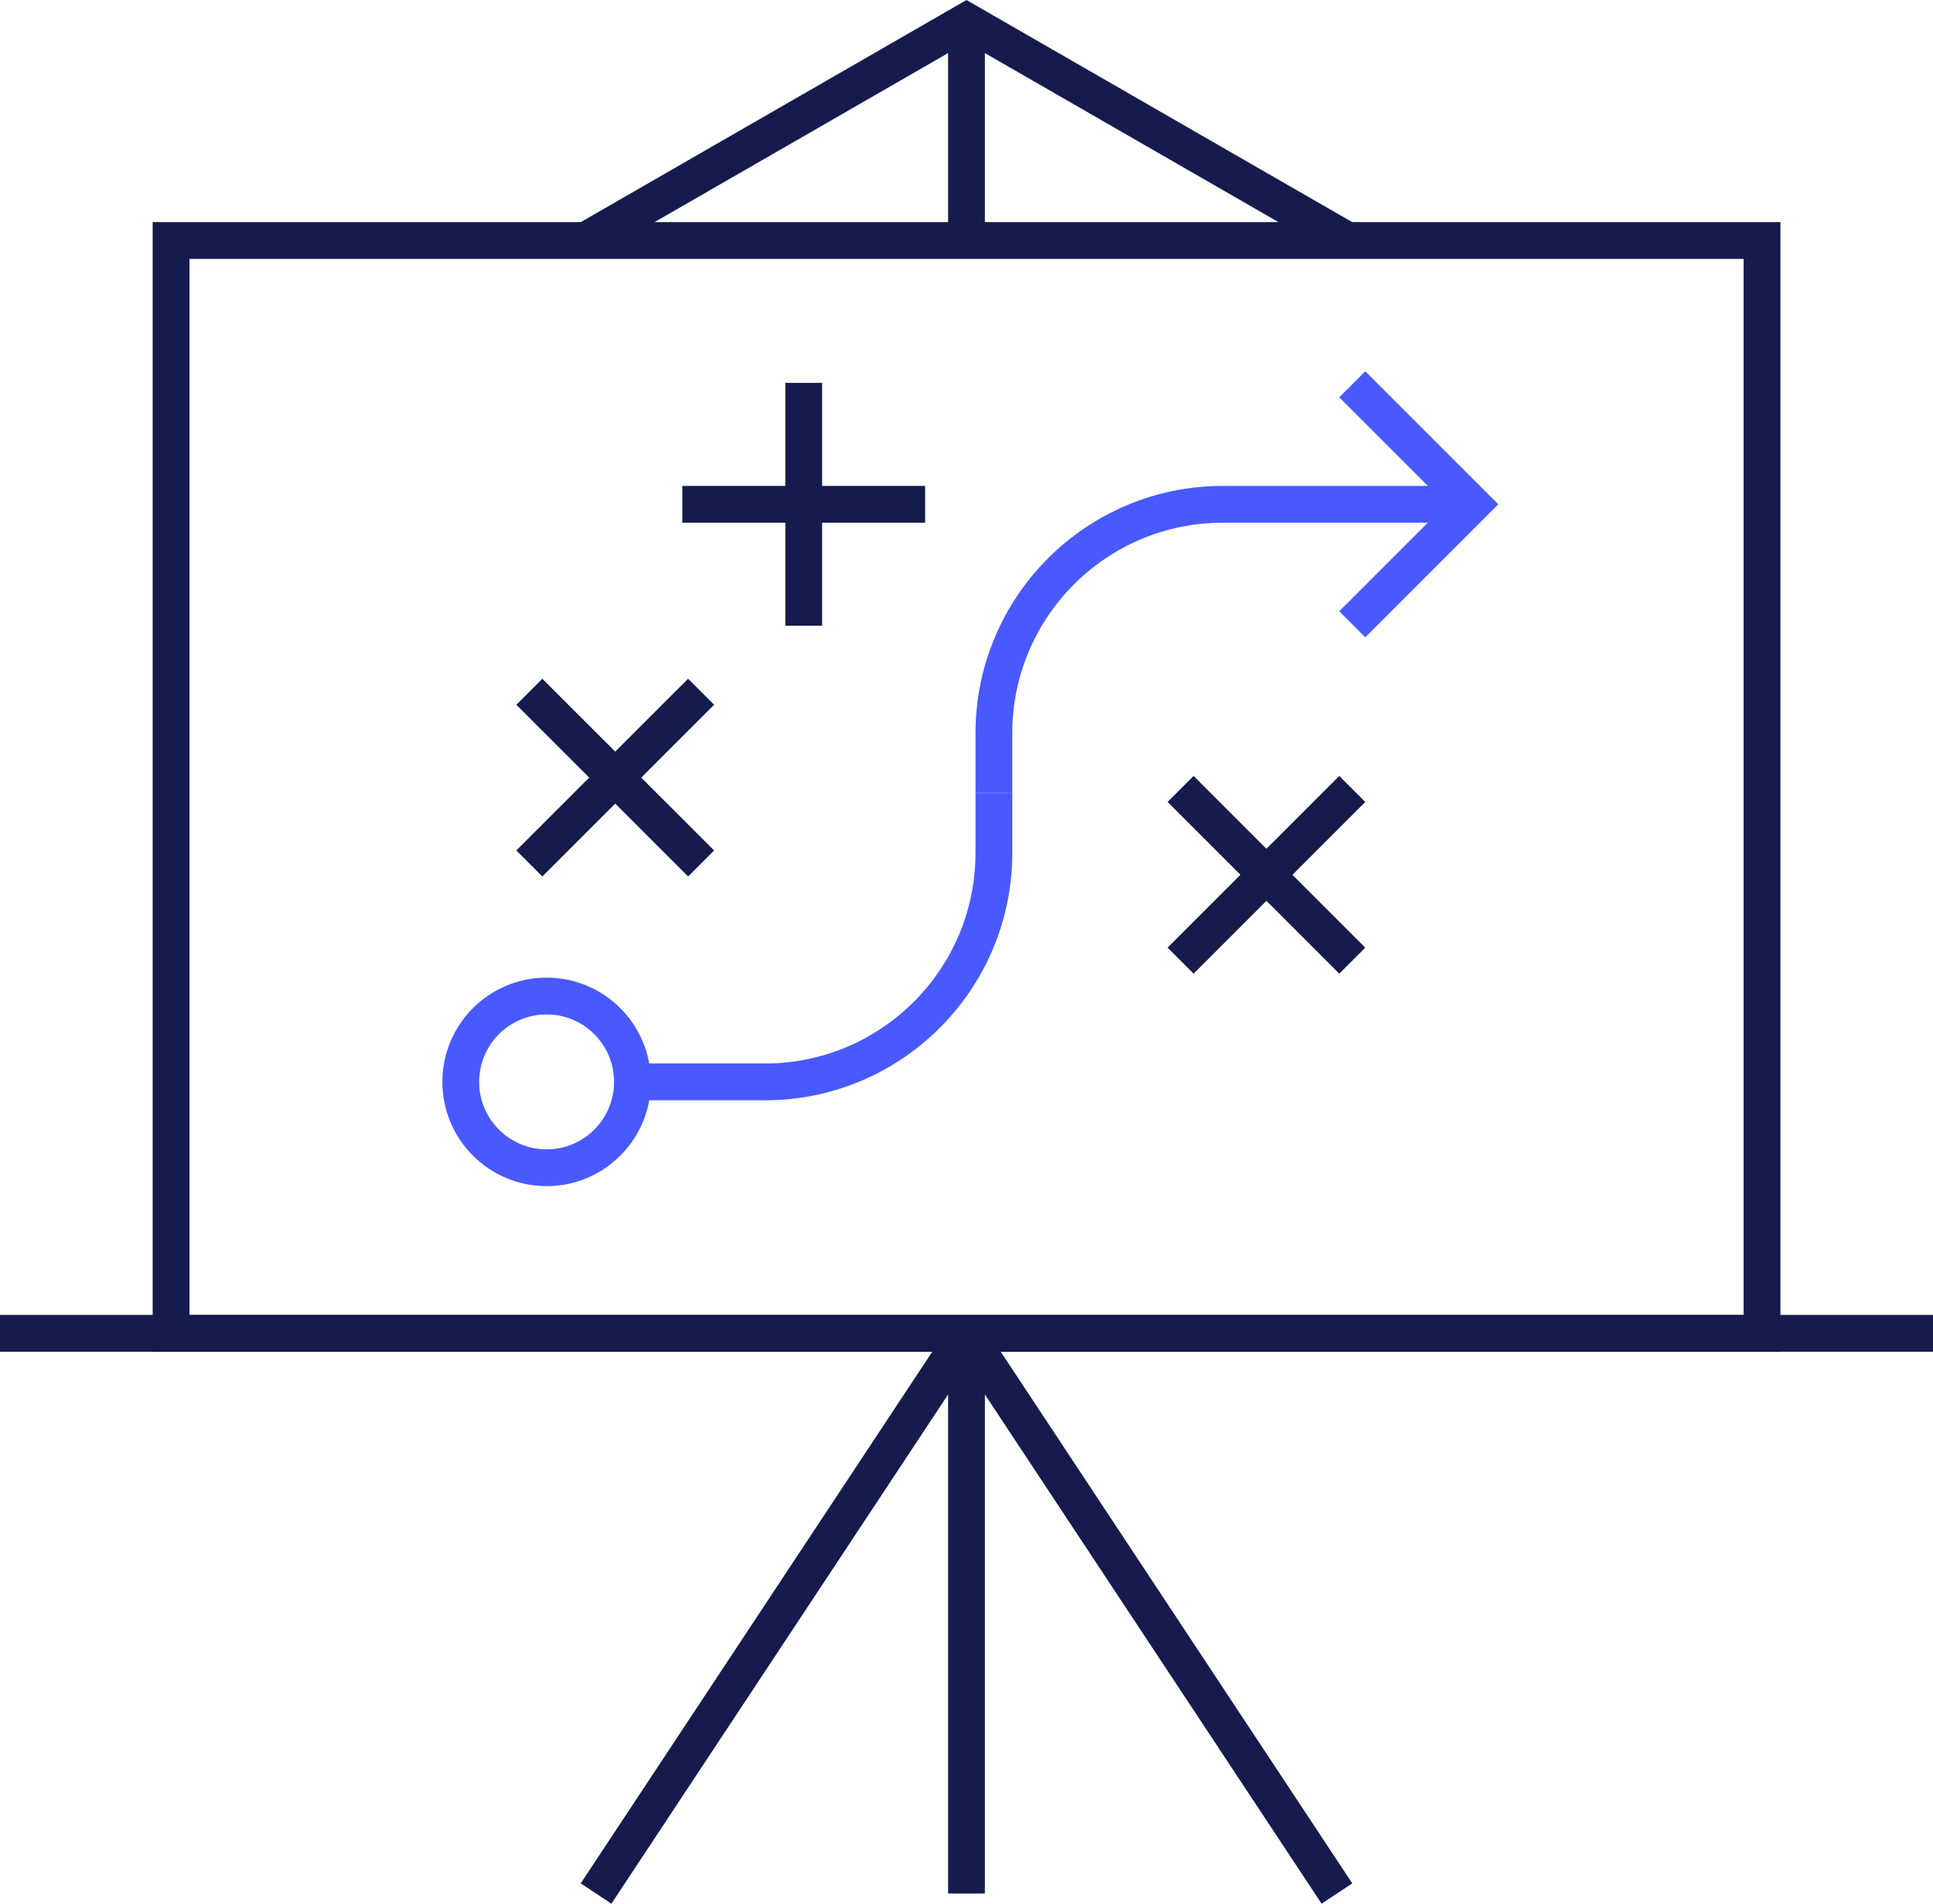
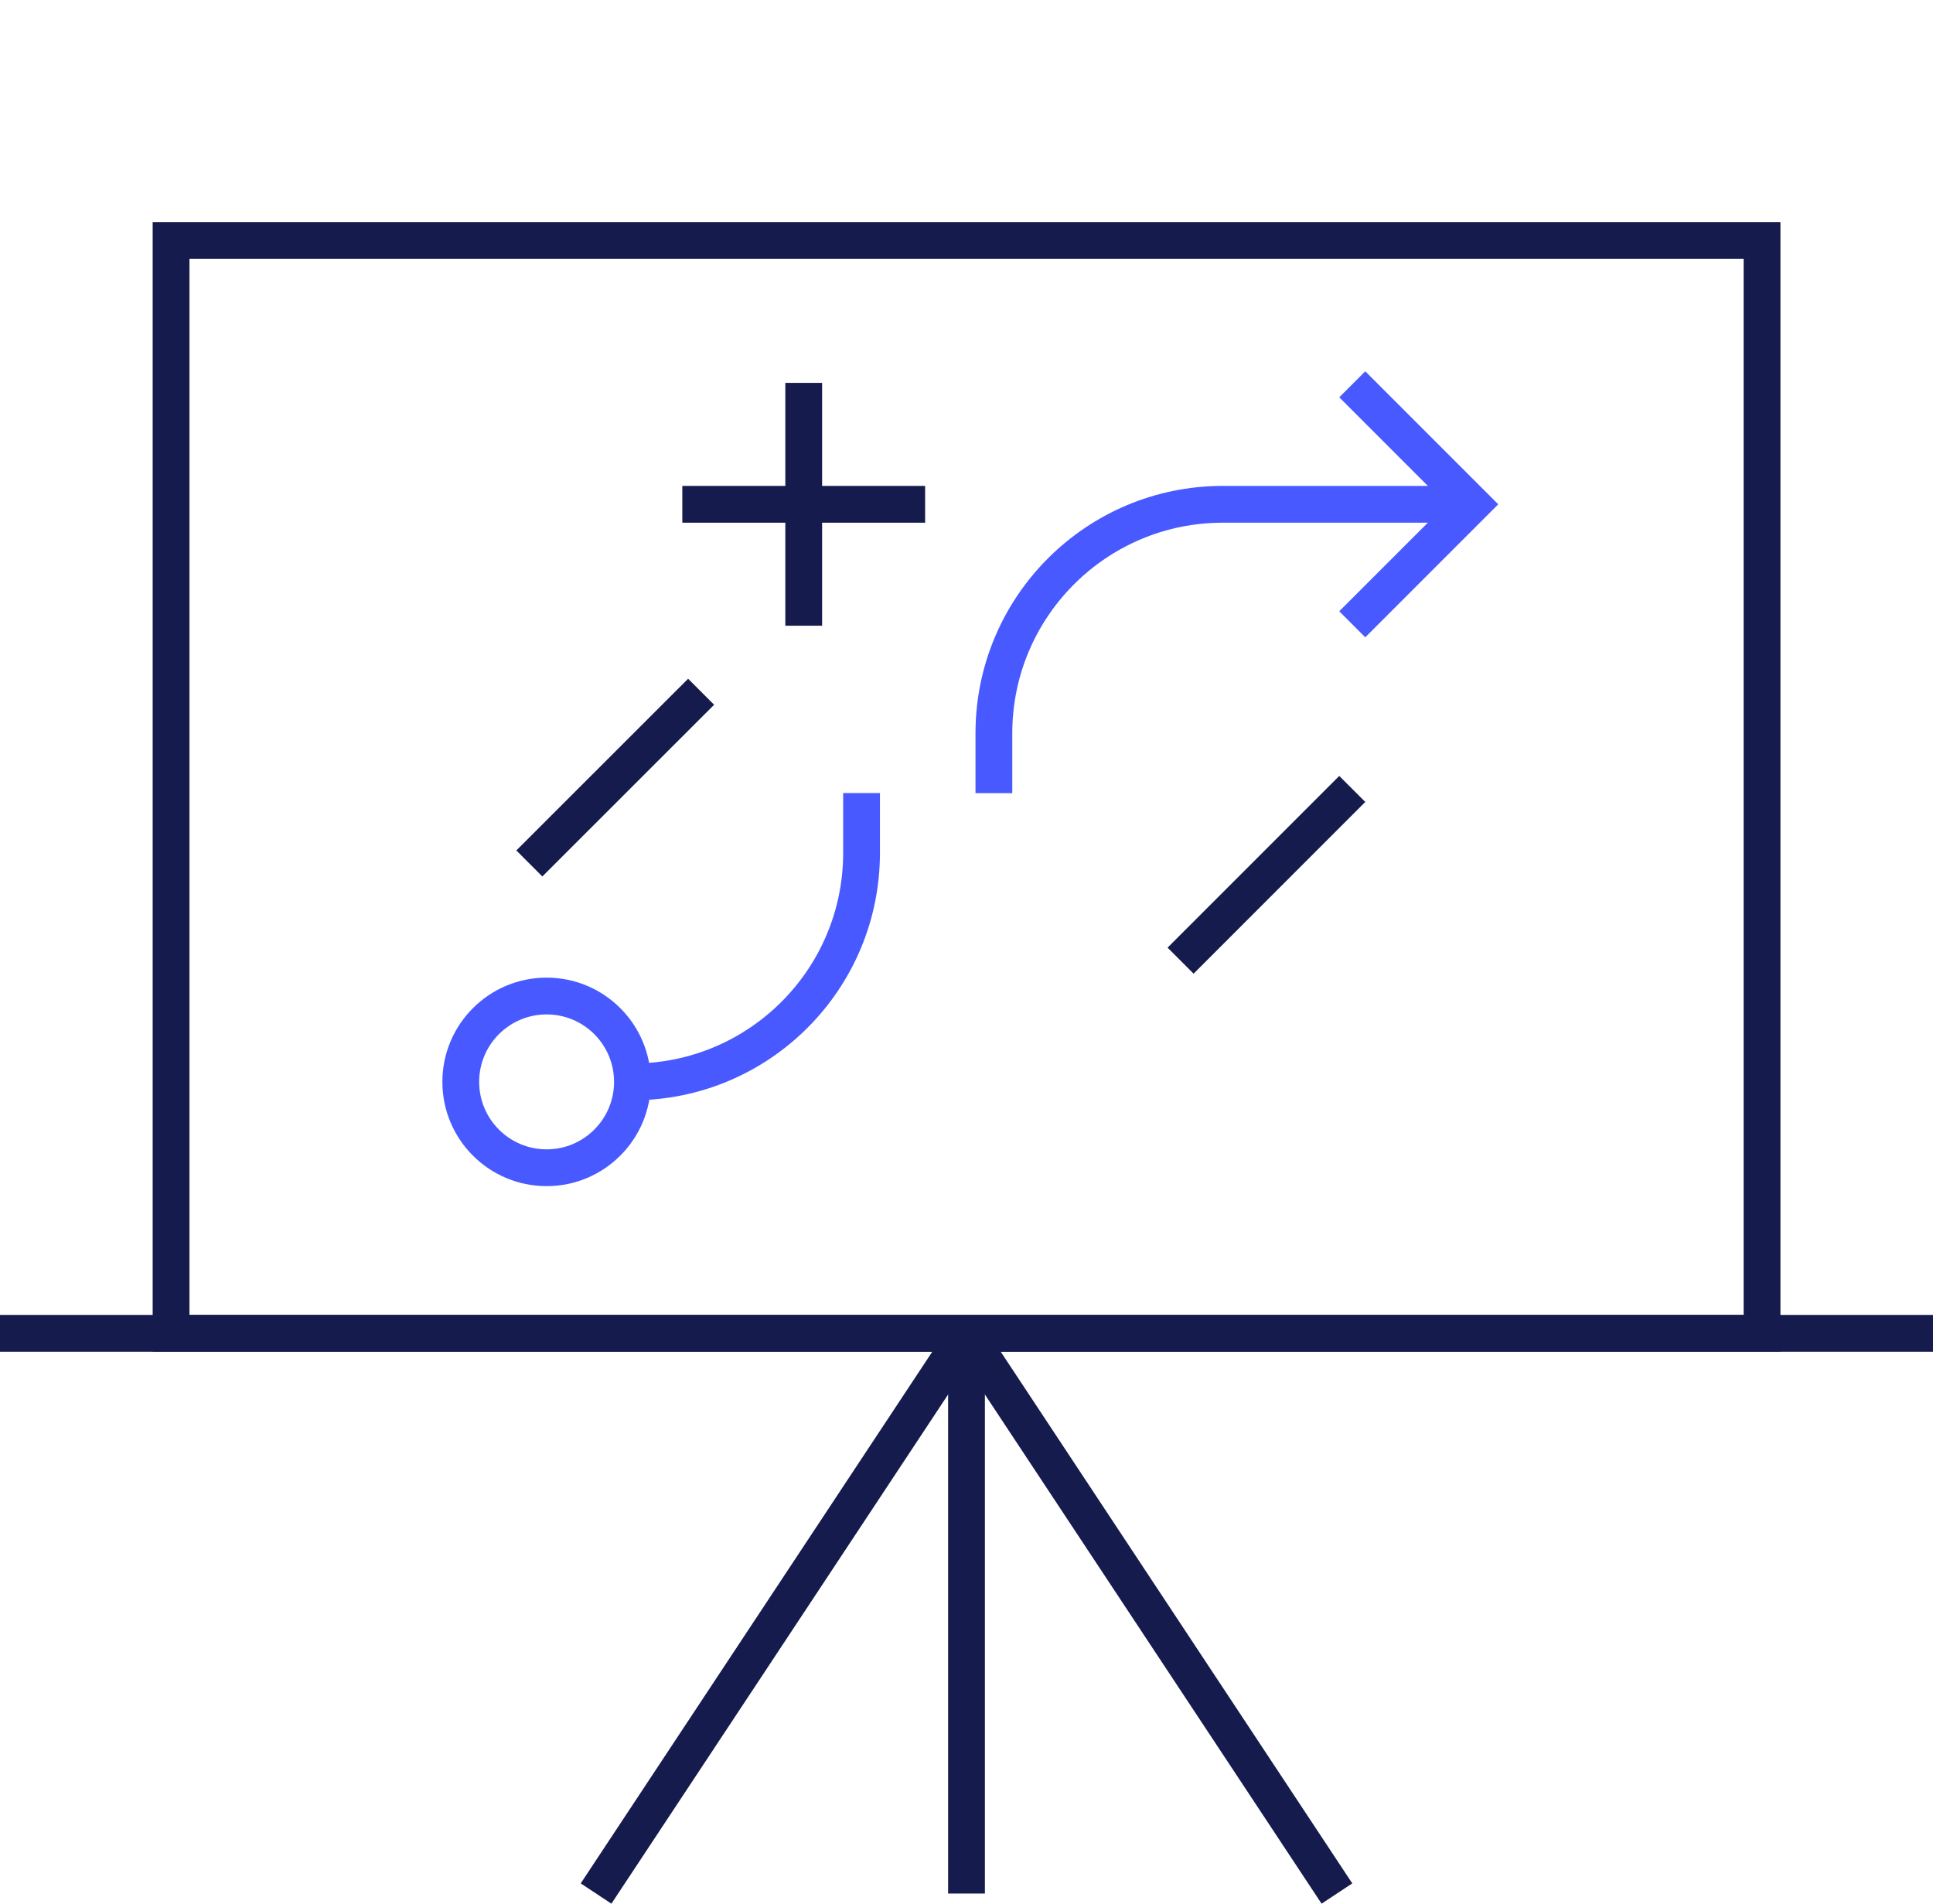
<svg xmlns="http://www.w3.org/2000/svg" id="Layer_1" version="1.1" viewBox="0 0 189.16 186.25">
  <defs>
    <style>
      .st0 {
        stroke: #485aff;
      }

      .st0, .st1 {
        fill: none;
        stroke-miterlimit: 10;
        stroke-width: 3.6px;
      }

      .st1 {
        stroke: #151b4d;
      }
    </style>
  </defs>
  <rect class="st1" x="16.74" y="23.53" width="155.69" height="106.92" />
-   <polyline class="st1" points="57.32 23.53 94.58 2.08 131.84 23.53" />
-   <line class="st1" x1="94.58" y1="2.08" x2="94.58" y2="23.53" />
  <line class="st1" x1="94.58" y1="130.45" x2="58.33" y2="185.26" />
  <line class="st1" x1="130.83" y1="185.26" x2="94.58" y2="130.45" />
  <line class="st1" x1="94.58" y1="130.45" x2="94.58" y2="185.26" />
  <line class="st1" x1="189.16" y1="130.45" y2="130.45" />
  <g>
    <g>
      <circle class="st0" cx="53.49" cy="105.85" r="8.4" />
      <g>
-         <path class="st0" d="M61.9,105.85h12.95c12.38,0,22.41-10.03,22.41-22.41v-5.85" />
+         <path class="st0" d="M61.9,105.85c12.38,0,22.41-10.03,22.41-22.41v-5.85" />
        <path class="st0" d="M144.07,49.34h-24.4c-12.38,0-22.41,10.03-22.41,22.41v5.85" />
      </g>
      <polyline class="st0" points="132.33 61.08 144.07 49.34 132.33 37.6" />
    </g>
    <g>
      <line class="st1" x1="51.8" y1="84.48" x2="68.61" y2="67.68" />
-       <line class="st1" x1="51.8" y1="67.68" x2="68.61" y2="84.48" />
    </g>
    <g>
      <line class="st1" x1="78.65" y1="61.22" x2="78.65" y2="37.46" />
      <line class="st1" x1="66.77" y1="49.34" x2="90.53" y2="49.34" />
    </g>
    <g>
      <line class="st1" x1="115.53" y1="93.99" x2="132.33" y2="77.19" />
-       <line class="st1" x1="115.53" y1="77.19" x2="132.33" y2="93.99" />
    </g>
  </g>
</svg>